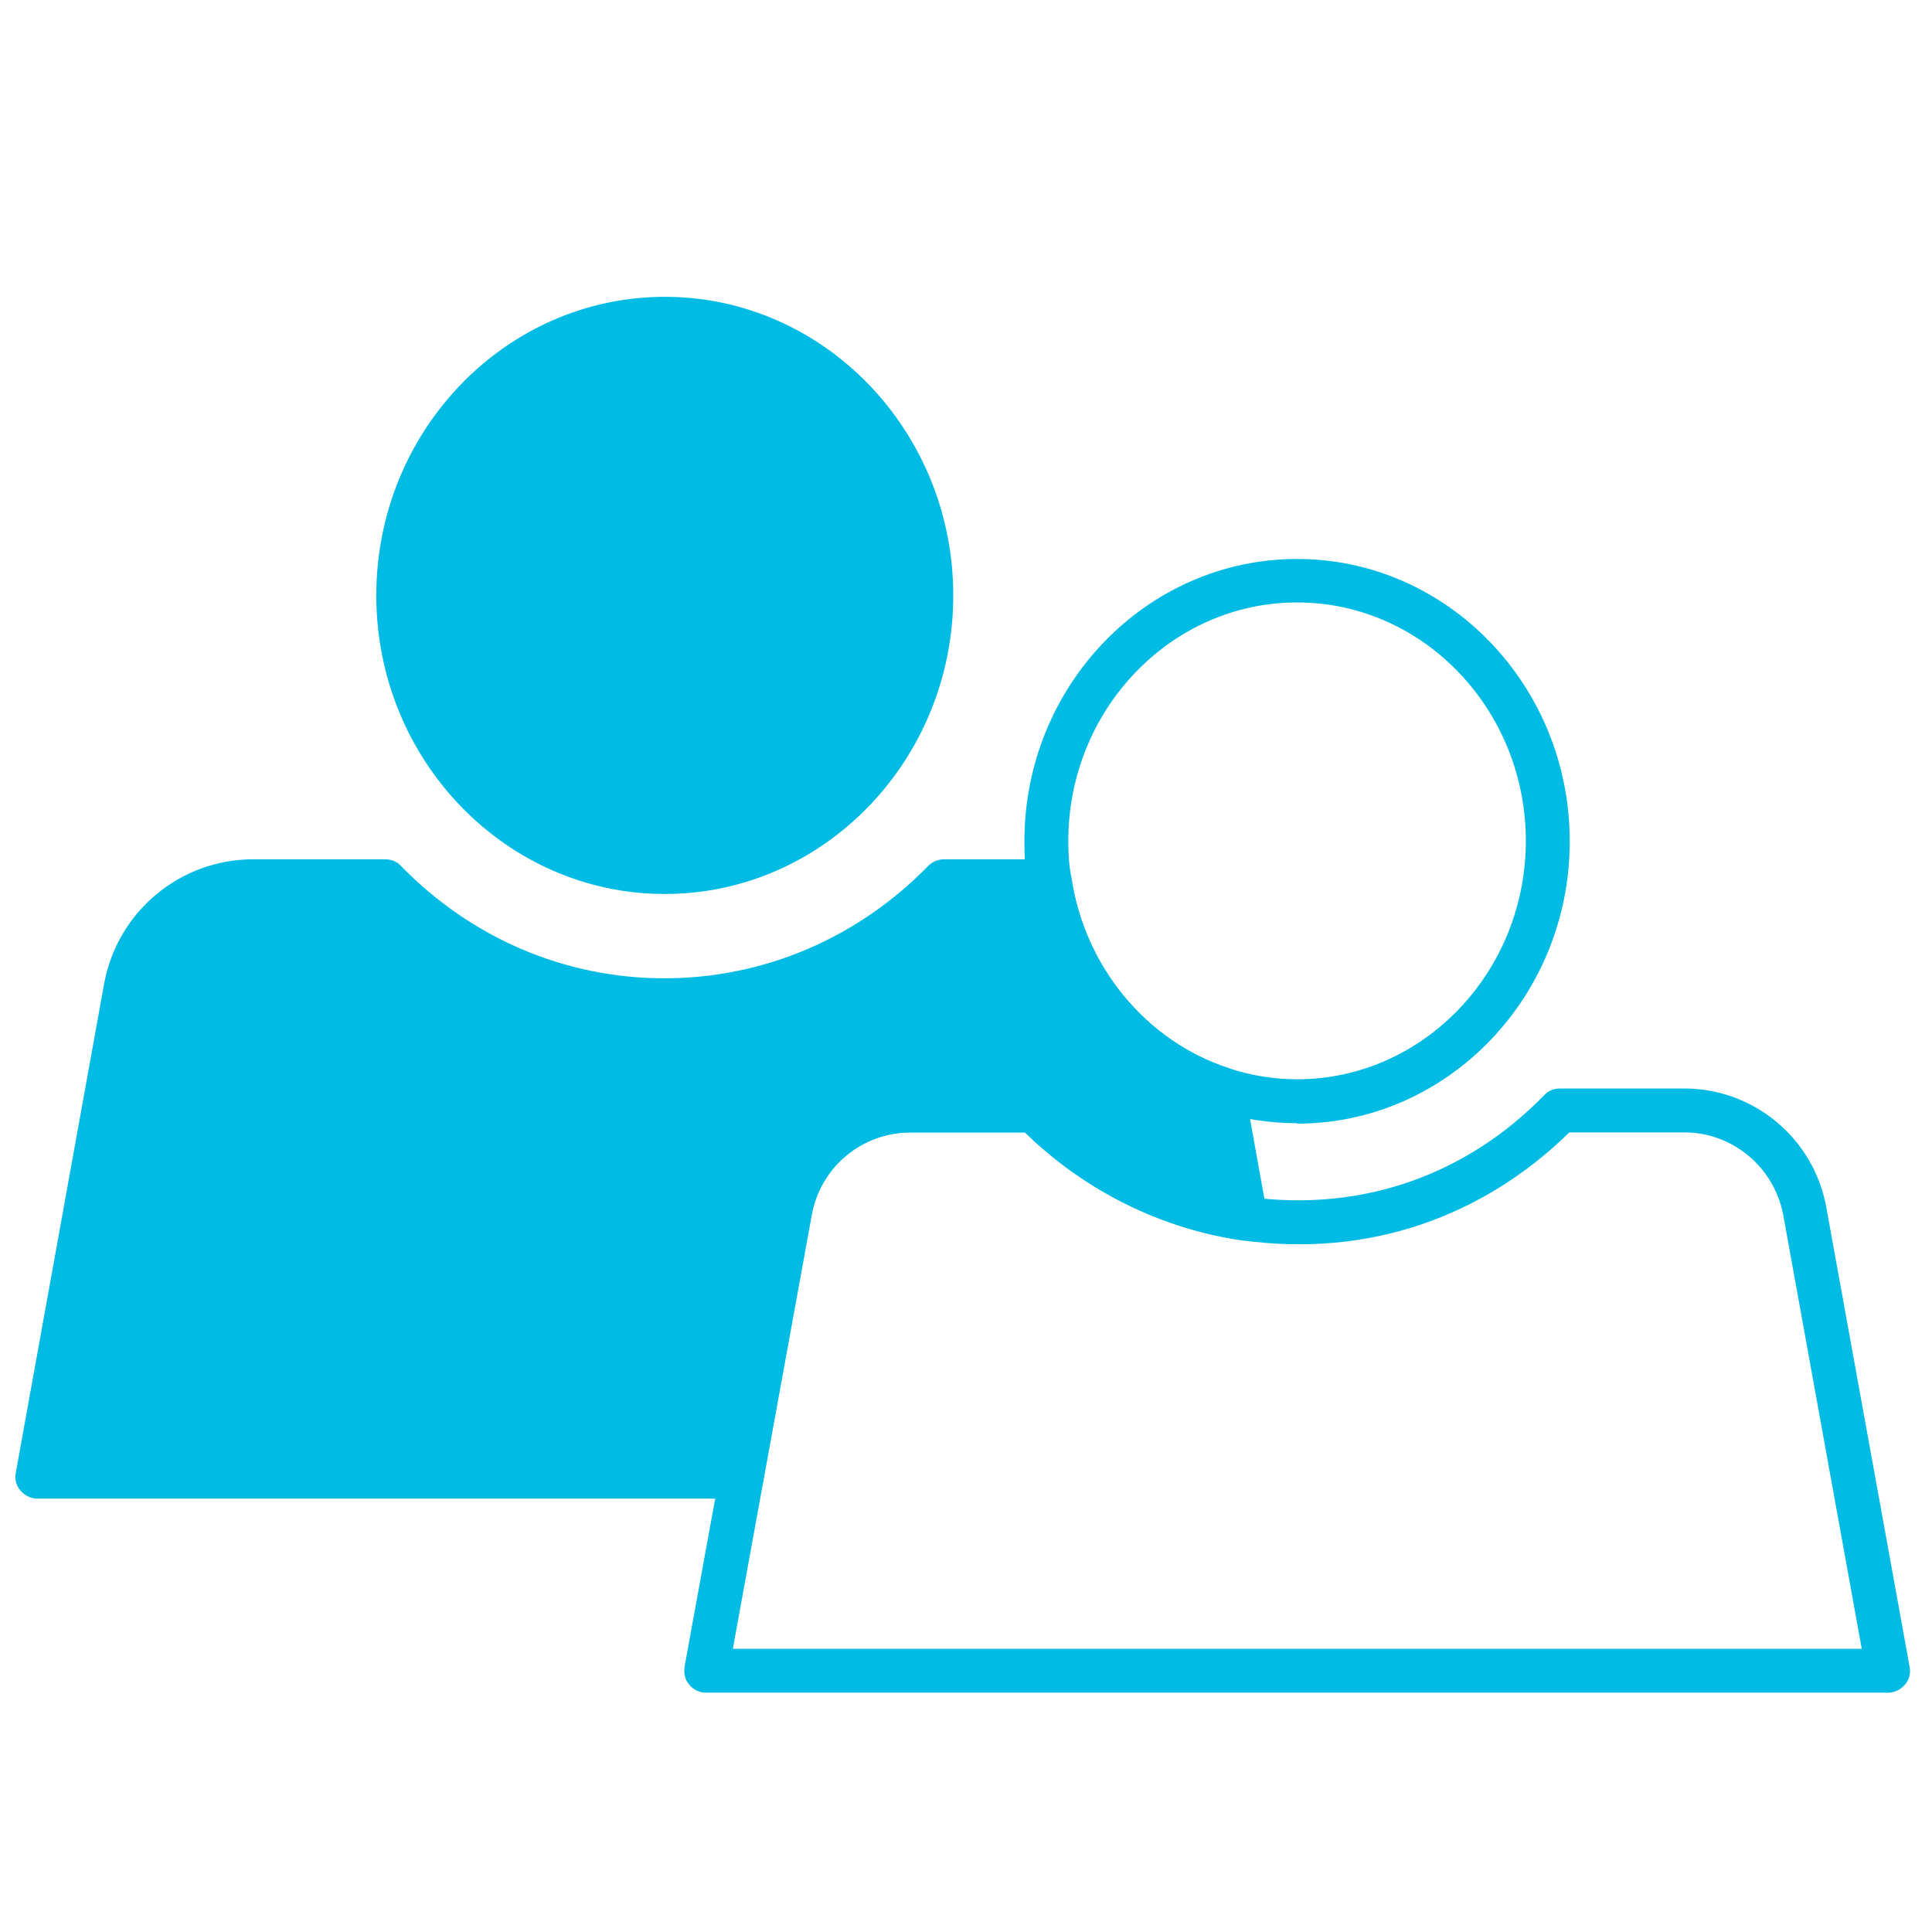
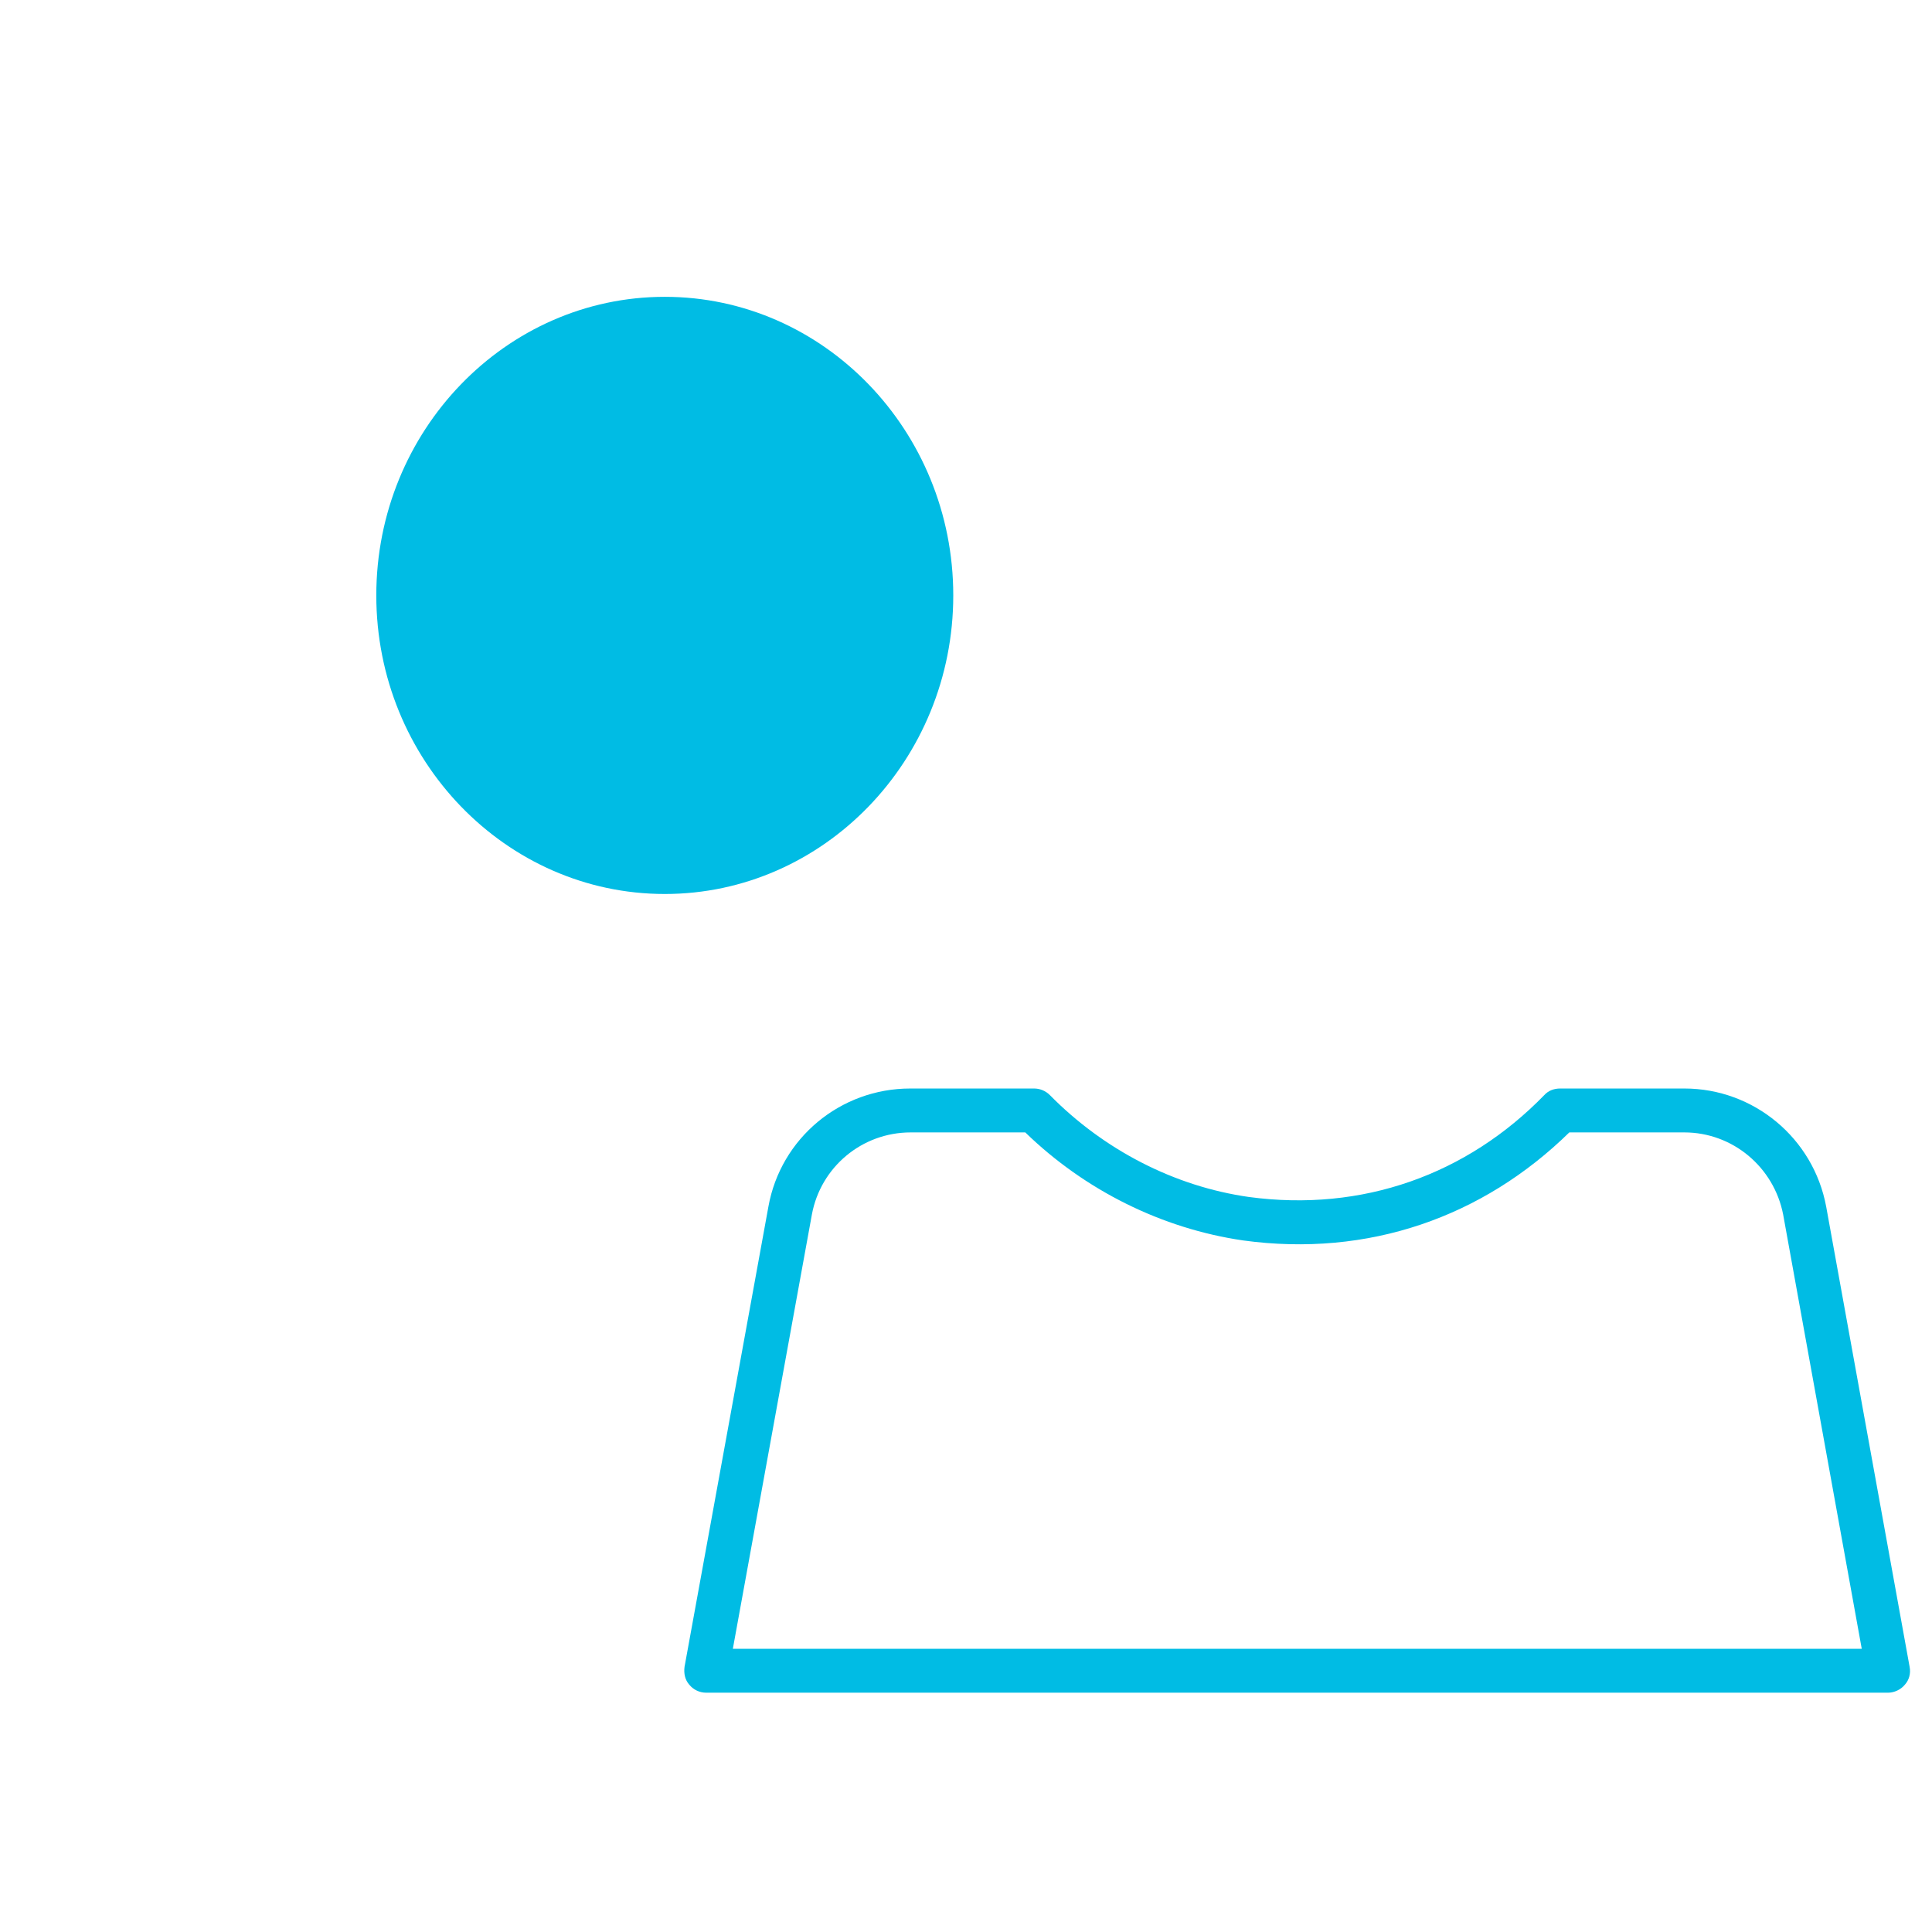
<svg xmlns="http://www.w3.org/2000/svg" viewBox="0 0 44 44">
  <defs>
    <style>.c{fill:#00bce4;}</style>
  </defs>
  <g id="a" />
  <g id="b">
    <g>
-       <path class="c" d="M28.33,24.72c-.03-.18-.16-.33-.34-.39-1.88-.61-3.29-2.31-3.59-4.33-.04-.25-.25-.43-.5-.43h-2.4c-.13,0-.26,.05-.36,.15-1.61,1.65-3.75,2.56-6.01,2.56s-4.39-.91-6-2.56c-.09-.1-.22-.15-.36-.15h-3c-1.67,0-3.1,1.19-3.4,2.84L.36,33.54c-.03,.15,.01,.3,.11,.41,.09,.11,.24,.18,.38,.18H16.89c.24,0,.45-.17,.49-.41l1.1-6.06c.2-1.08,1.14-1.87,2.25-1.87h2.61c1.36,1.33,3.11,2.2,4.96,2.46,.16,.02,.32-.03,.43-.15,.11-.12,.16-.28,.13-.44l-.53-2.95Z" />
      <path class="c" d="M15.14,6.76c-3.62,0-6.57,3.05-6.57,6.8s2.95,6.8,6.57,6.8,6.57-3.05,6.57-6.8-2.95-6.8-6.57-6.8Z" />
      <path class="c" d="M43,38.55H16.08c-.15,0-.29-.07-.38-.18-.1-.11-.13-.26-.11-.41l1.91-10.48c.28-1.56,1.64-2.69,3.23-2.69h2.82c.13,0,.26,.05,.36,.15,1.23,1.25,2.84,2.08,4.53,2.32,2.59,.35,4.97-.51,6.73-2.32,.09-.1,.22-.15,.36-.15h2.83c1.58,0,2.94,1.13,3.23,2.69l1.9,10.48c.03,.15-.01,.3-.11,.41-.09,.11-.24,.18-.38,.18Zm-26.32-1h25.72l-1.79-9.89c-.21-1.08-1.15-1.87-2.25-1.87h-2.62c-1.97,1.93-4.58,2.85-7.43,2.46-1.85-.27-3.6-1.14-4.96-2.46h-2.61c-1.11,0-2.05,.79-2.25,1.87l-1.8,9.89Z" />
-       <path class="c" d="M29.54,25.58c-.64,0-1.27-.1-1.86-.29-2.24-.72-3.92-2.74-4.27-5.13-.06-.28-.08-.6-.08-1,0-3.55,2.79-6.43,6.21-6.43s6.21,2.88,6.21,6.43-2.79,6.43-6.21,6.43Zm0-11.86c-2.87,0-5.21,2.44-5.21,5.43,0,.33,.02,.59,.07,.83,.3,2.04,1.71,3.74,3.59,4.35,.49,.16,1.01,.25,1.55,.25,2.87,0,5.21-2.44,5.21-5.43s-2.34-5.43-5.21-5.43Z" />
    </g>
  </g>
</svg>